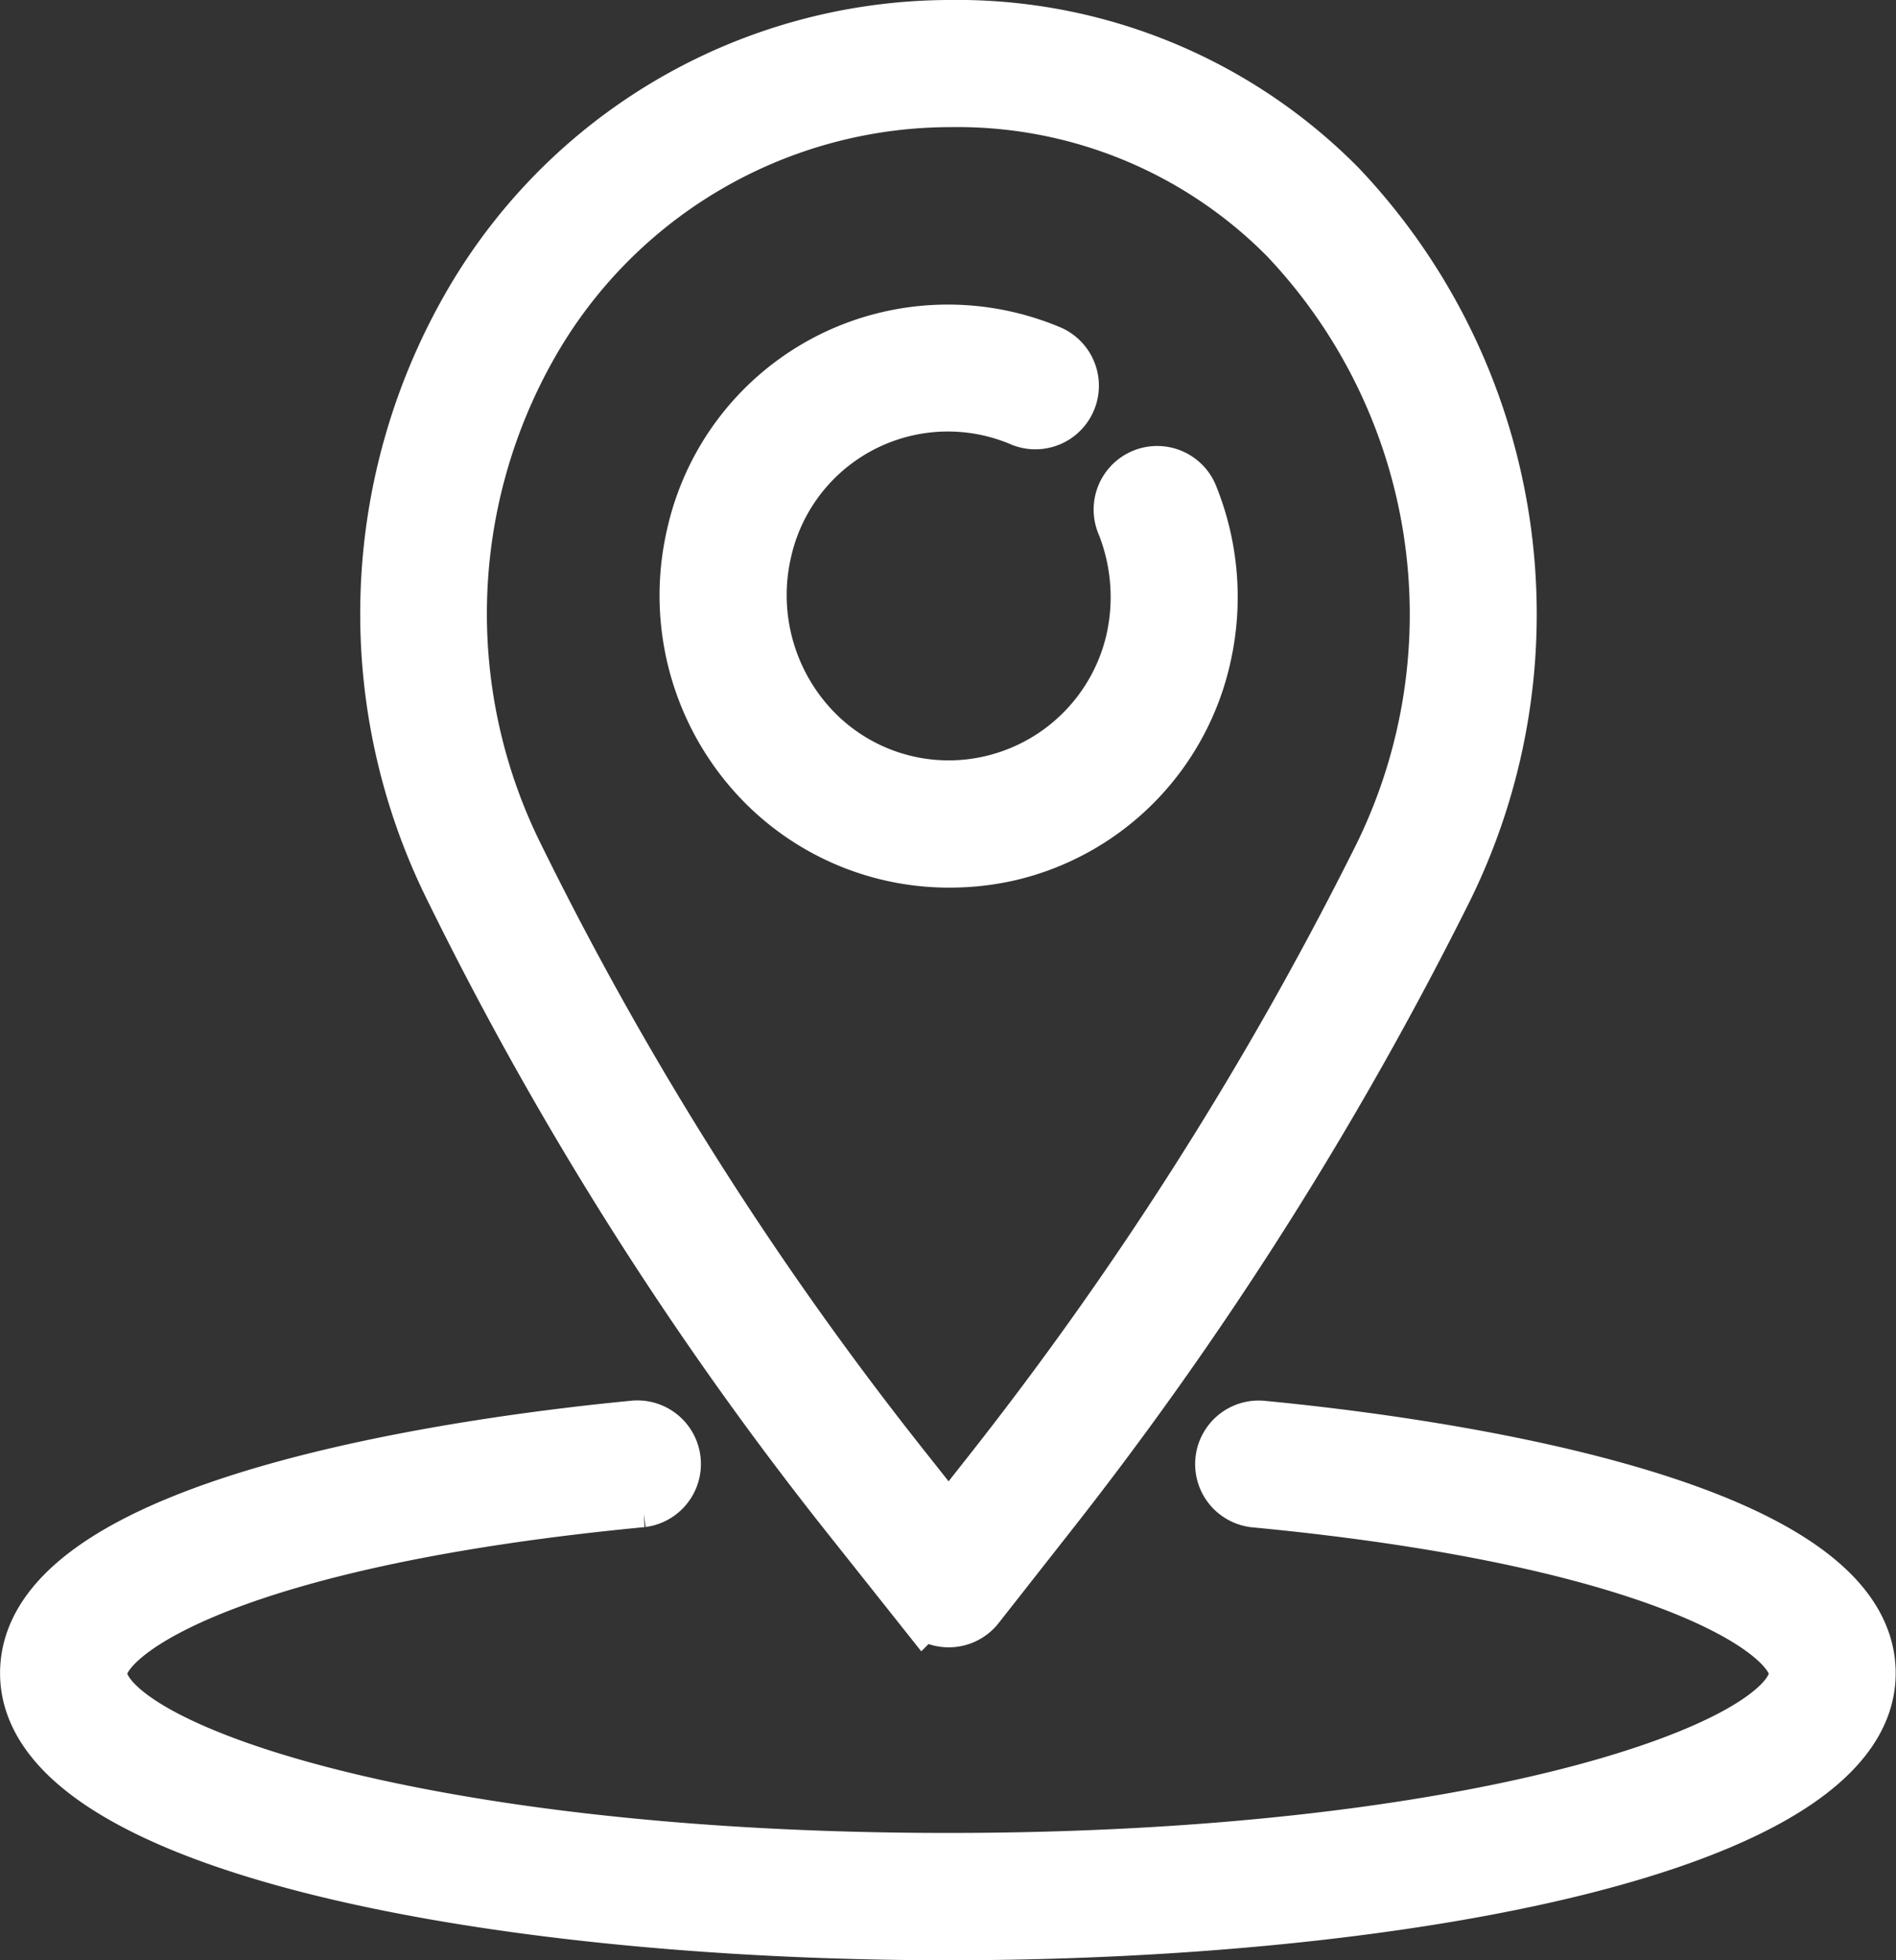
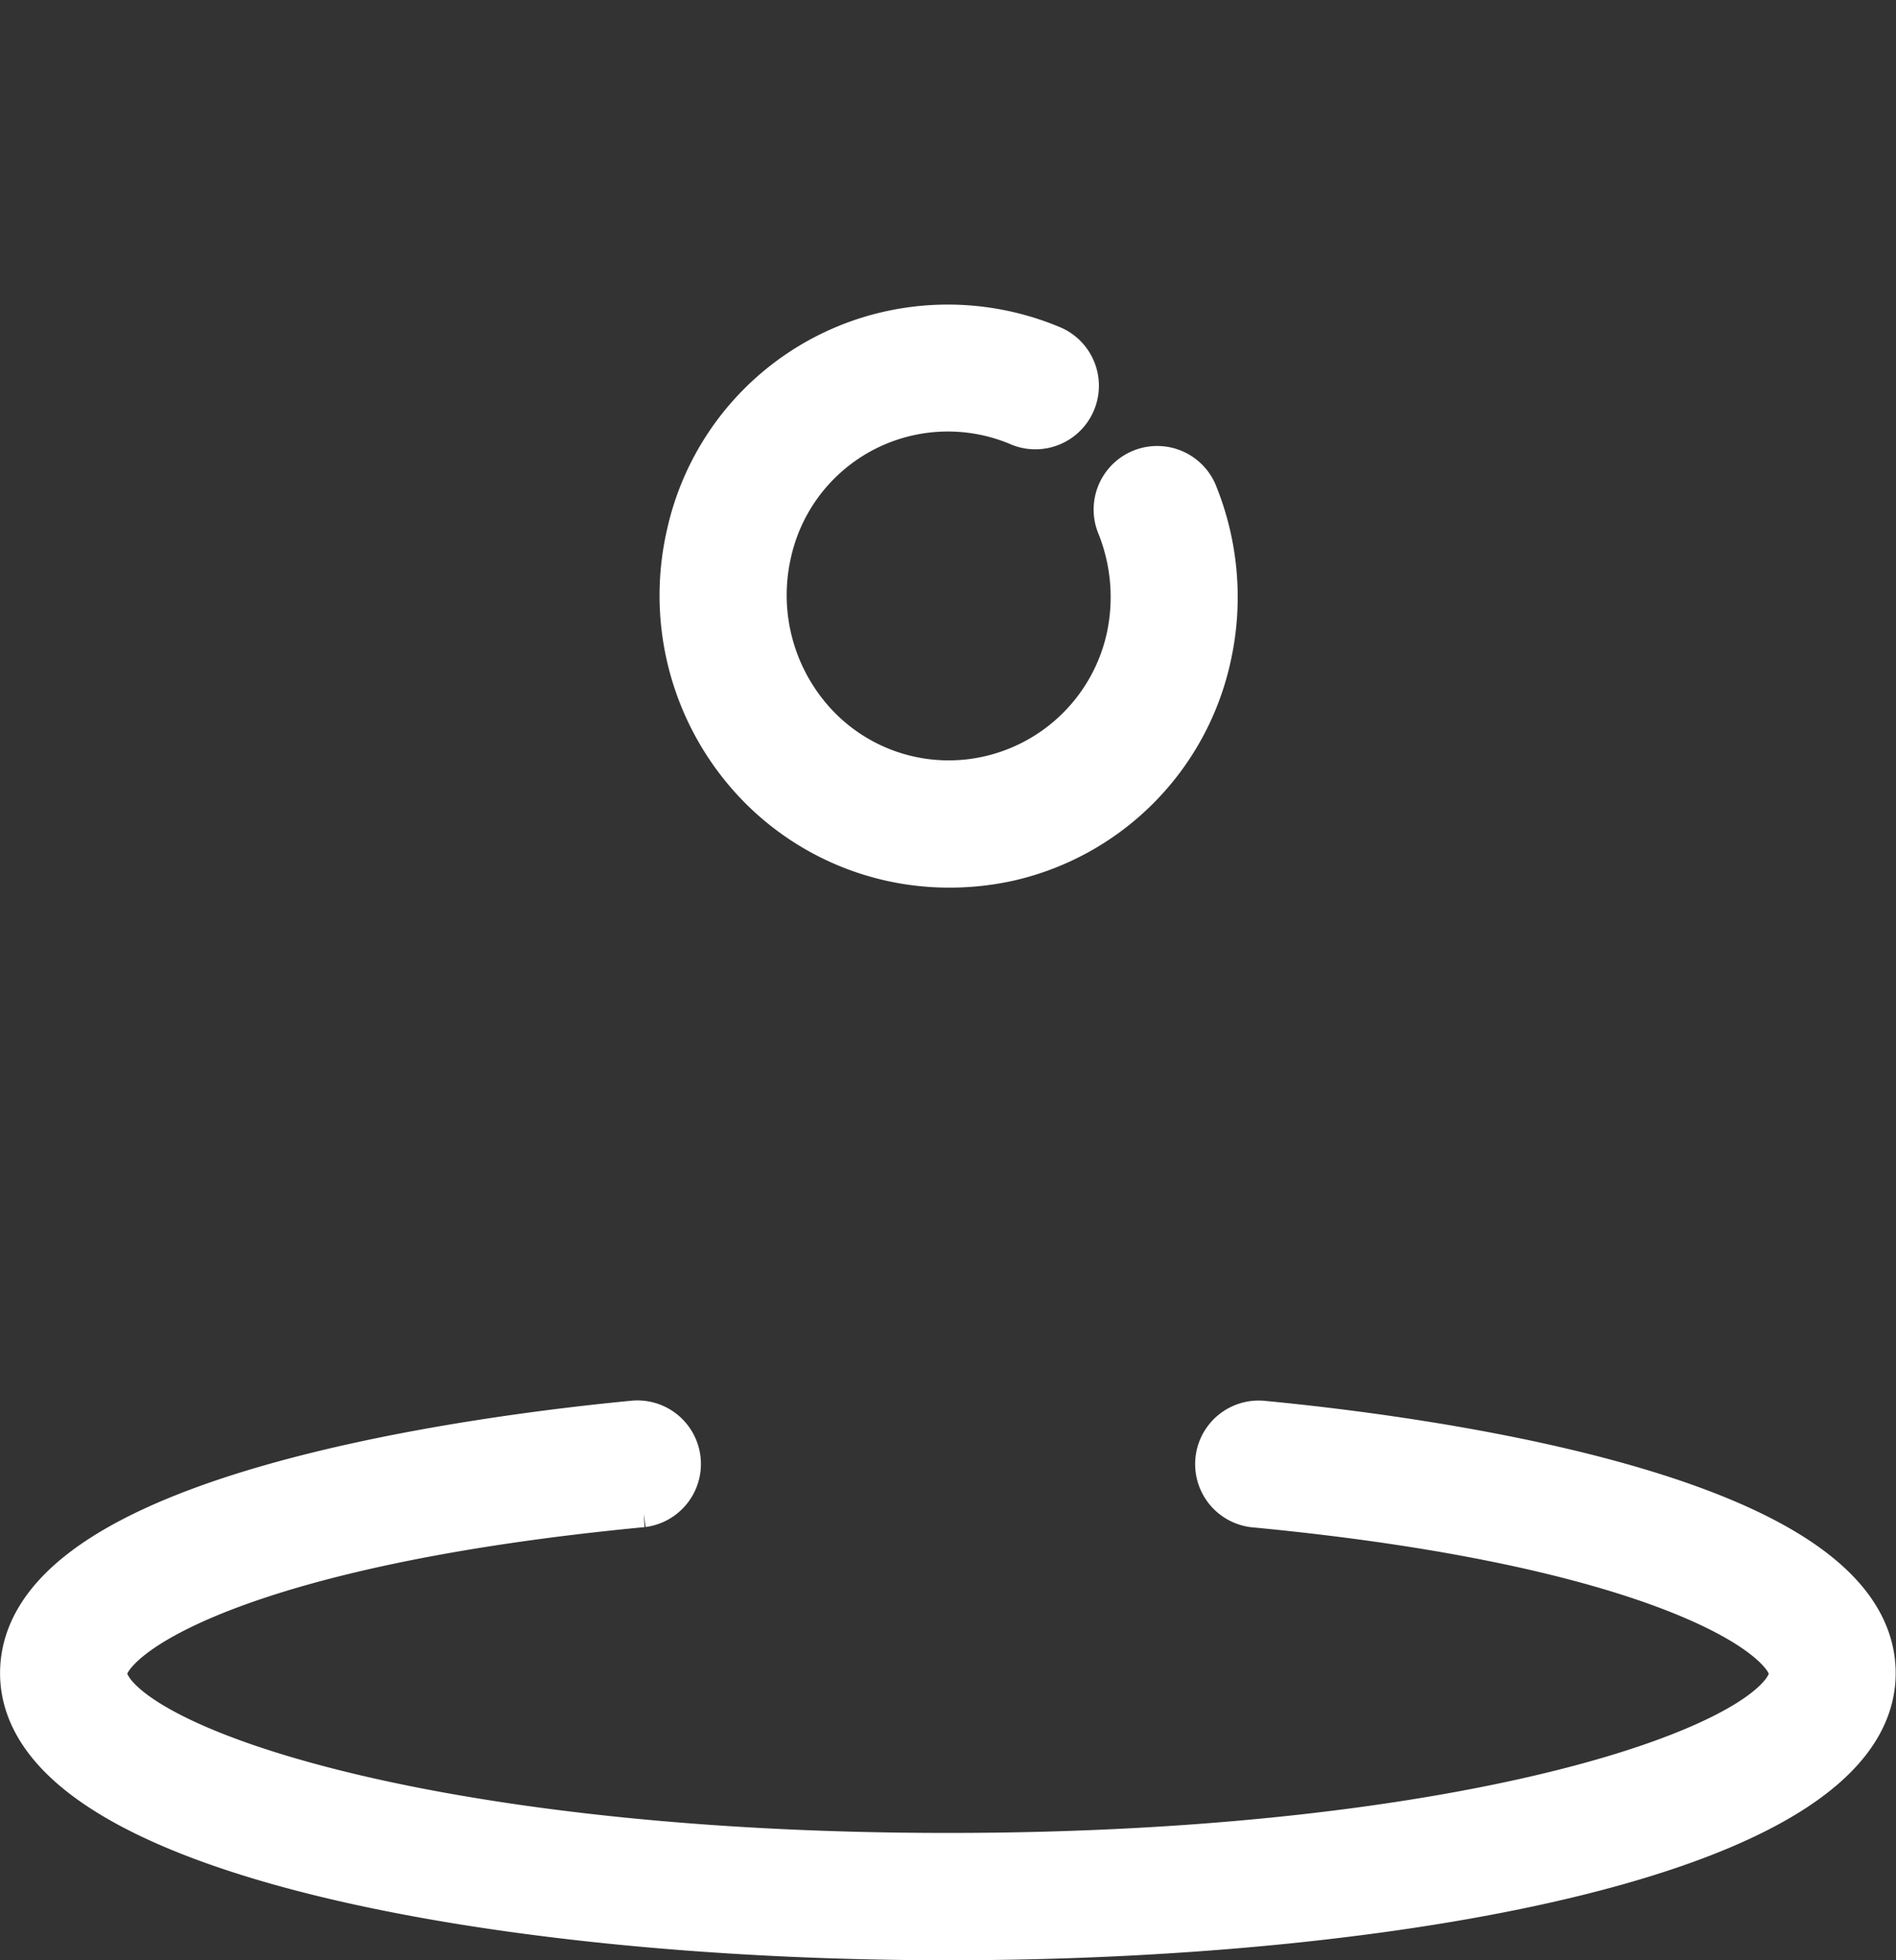
<svg xmlns="http://www.w3.org/2000/svg" width="29.696" height="30.687" viewBox="0 0 29.696 30.687">
  <rect x="0" y="0" width="29.696" height="30.687" fill="#333333" stroke="none" />
  <g id="pin_15_" data-name="pin (15)" transform="translate(0.5 0.5)">
    <g id="Groupe_130" data-name="Groupe 130" transform="translate(0 21.922)">
      <g id="Groupe_129" data-name="Groupe 129">
        <path id="Tracé_298" data-name="Tracé 298" d="M27.252,354.465a.495.495,0,0,0-.093.985c6.233.592,8.556,2.02,8.556,2.783,0,1.255-5.082,3-13.358,3S9,359.487,9,358.232c0-.763,2.325-2.19,8.556-2.784a.495.495,0,0,0-.093-.985c-2.217.211-9.453,1.1-9.453,3.769,0,2.622,7.218,3.994,14.348,3.994S36.7,360.855,36.7,358.232C36.7,355.566,29.47,354.674,27.252,354.465Z" transform="translate(-8.009 -354.462)" fill="#fff" stroke="#fff" stroke-width="1" />
      </g>
    </g>
    <g id="Groupe_132" data-name="Groupe 132" transform="translate(5.637 0)">
      <g id="Groupe_131" data-name="Groupe 131">
-         <path id="Tracé_299" data-name="Tracé 299" d="M113.937,2.478A8.335,8.335,0,0,0,107.873,0,8.616,8.616,0,0,0,100.4,4.384a9.59,9.59,0,0,0-.247,8.982,54.21,54.21,0,0,0,6.2,9.808l1.133,1.426a.494.494,0,0,0,.775,0l1.1-1.4a56.79,56.79,0,0,0,6.234-9.831A9.648,9.648,0,0,0,113.937,2.478Zm.774,10.449a55.83,55.83,0,0,1-6.122,9.659l-.717.909-.742-.937a53.24,53.24,0,0,1-6.095-9.63,8.6,8.6,0,0,1,.221-8.057A7.639,7.639,0,0,1,107.9.99a7.323,7.323,0,0,1,5.315,2.17A8.651,8.651,0,0,1,114.711,12.927Z" transform="translate(-99.151 0)" fill="#fff" stroke="#fff" stroke-width="1" />
-       </g>
+         </g>
    </g>
    <g id="Groupe_134" data-name="Groupe 134" transform="translate(10.331 4.761)">
      <g id="Groupe_133" data-name="Groupe 133">
        <path id="Tracé_300" data-name="Tracé 300" d="M182.821,79.54a.495.495,0,1,0-.919.366h0a3.169,3.169,0,0,1,.148,1.857,3.043,3.043,0,0,1-2.259,2.285,3.008,3.008,0,0,1-2.831-.8,3.126,3.126,0,0,1-.83-2.9,3.018,3.018,0,0,1,4.14-2.119.495.495,0,0,0,.388-.91,4.039,4.039,0,0,0-2.485-.221,3.994,3.994,0,0,0-3.01,3.039,4.107,4.107,0,0,0,1.1,3.817,4.008,4.008,0,0,0,2.837,1.169,4.12,4.12,0,0,0,.908-.1,4,4,0,0,0,3.007-3.041A4.144,4.144,0,0,0,182.821,79.54Z" transform="translate(-175.061 -76.989)" fill="#fff" stroke="#fff" stroke-width="1" />
      </g>
    </g>
  </g>
</svg>